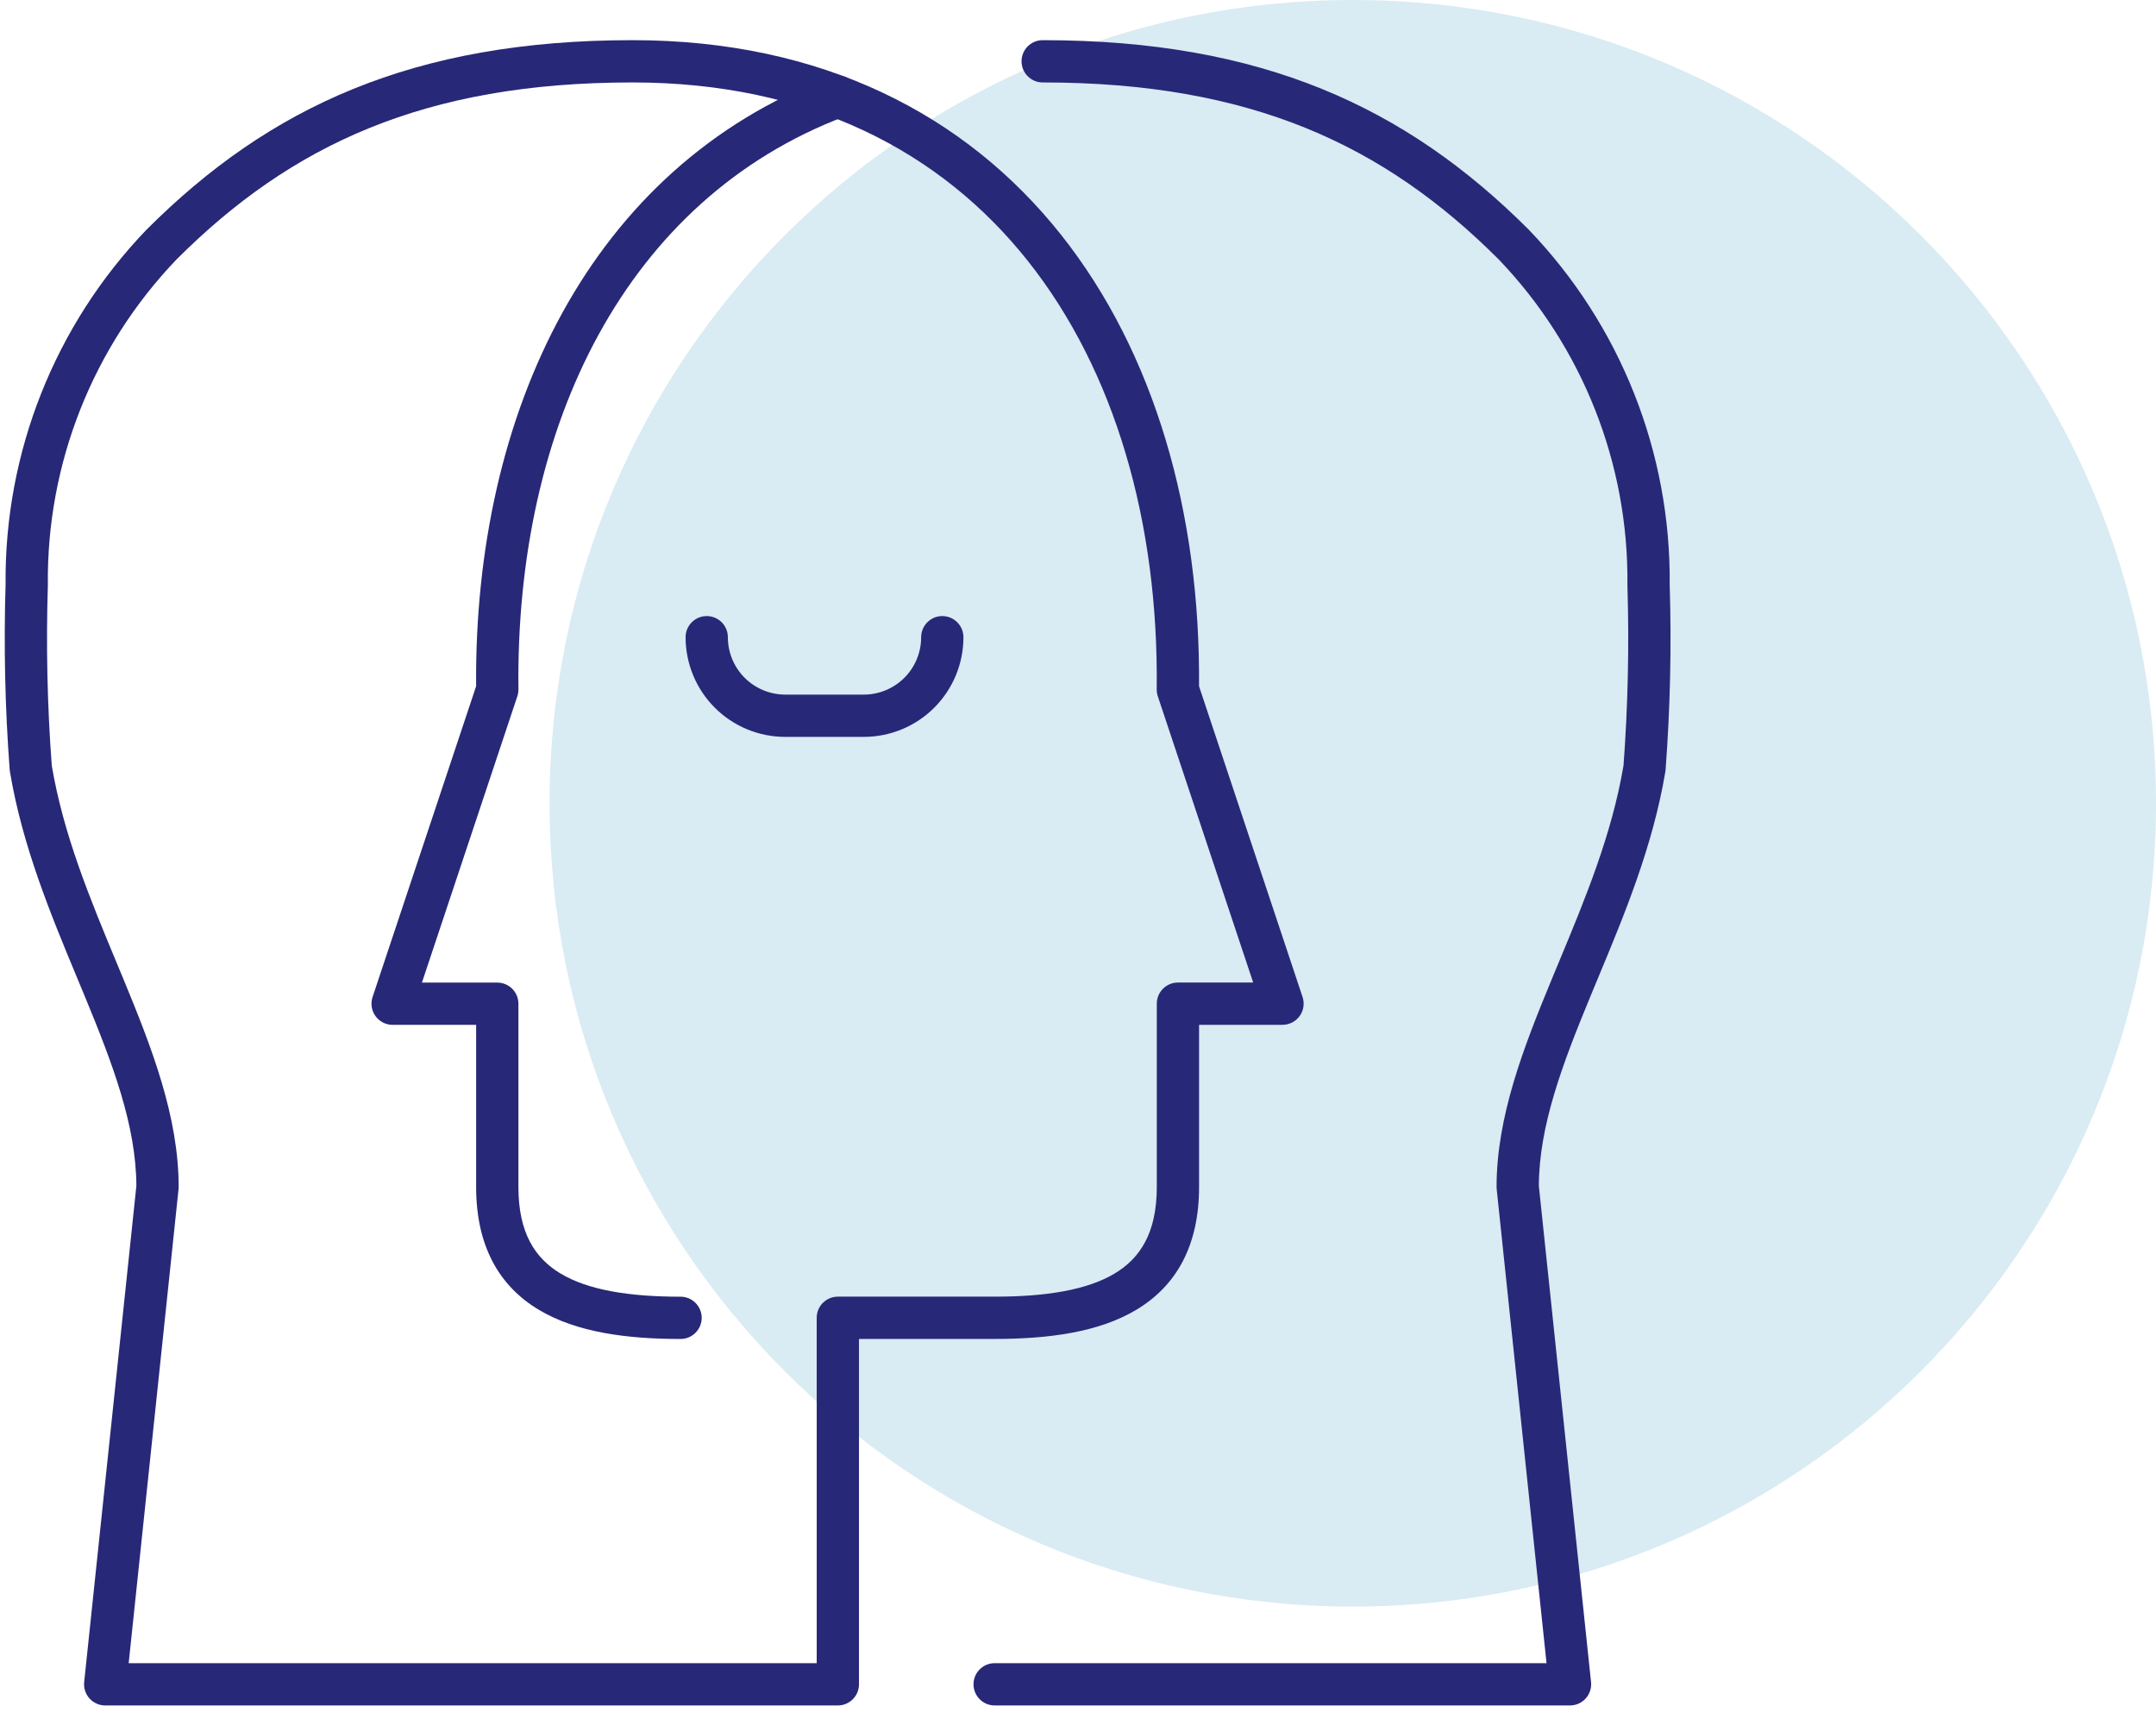
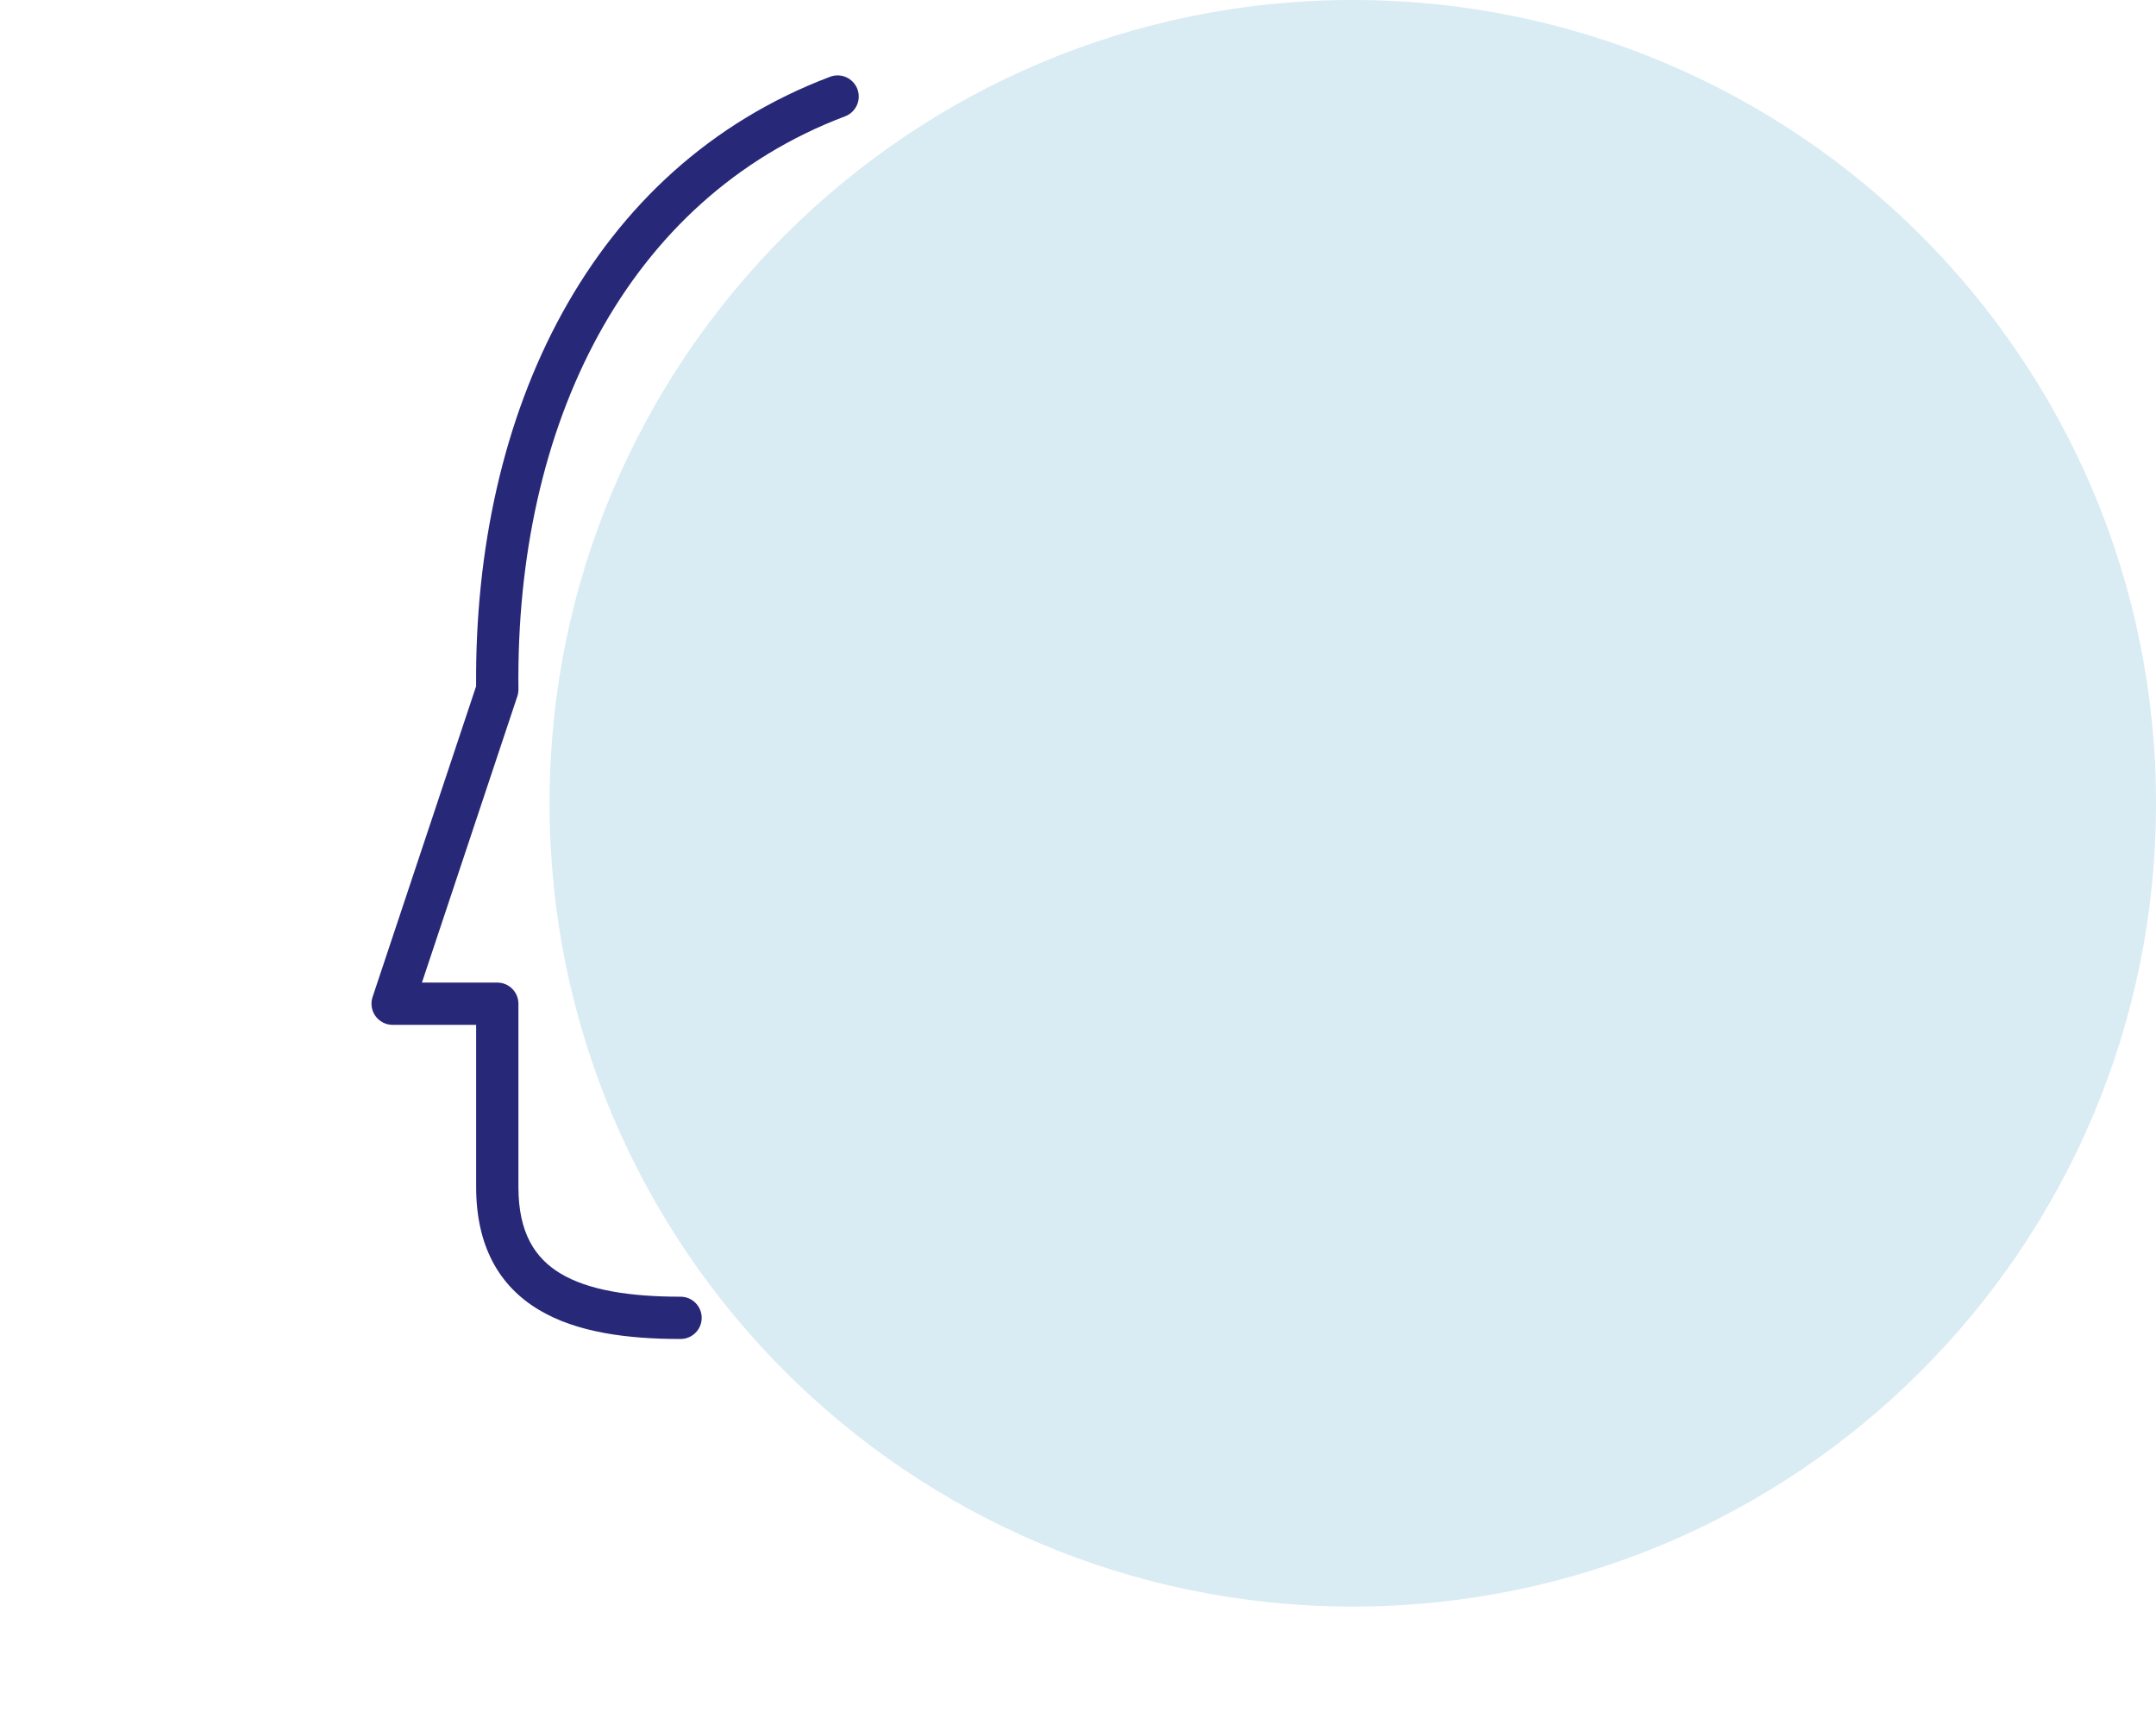
<svg xmlns="http://www.w3.org/2000/svg" width="102" height="81" viewBox="0 0 102 81" fill="none">
  <path opacity="0.15" d="M64 76C84.987 76 102 58.987 102 38C102 17.013 84.987 0 64 0C43.013 0 26 17.013 26 38C26 58.987 43.013 76 64 76Z" fill="#007AB2" />
-   <path fill-rule="evenodd" clip-rule="evenodd" d="M8.358 12.267C4.392 16.402 2.204 21.927 2.264 27.657C2.264 27.67 2.264 27.684 2.264 27.698C2.176 30.538 2.237 33.381 2.449 36.215C3.001 39.489 4.261 42.52 5.513 45.532C5.623 45.796 5.733 46.06 5.842 46.324C7.178 49.553 8.453 52.825 8.452 56.149C8.452 56.184 8.45 56.219 8.447 56.254L6.088 78.678H38.638V62.34C38.638 61.788 39.086 61.34 39.638 61.34H47.057C49.49 61.34 51.428 61.027 52.735 60.244C53.941 59.52 54.728 58.324 54.728 56.148V47.48C54.728 46.928 55.176 46.48 55.728 46.48H59.288L54.775 32.936C54.74 32.83 54.723 32.719 54.724 32.608C54.819 24.728 52.754 17.54 48.628 12.345C44.524 7.178 38.32 3.9 29.924 3.9C20.076 3.9 13.767 6.861 8.358 12.267ZM6.937 10.86C12.735 5.061 19.56 1.9 29.924 1.9C38.9 1.9 45.693 5.433 50.194 11.101C54.643 16.703 56.793 24.308 56.726 32.463L61.624 47.164C61.725 47.469 61.674 47.804 61.486 48.065C61.298 48.325 60.996 48.48 60.675 48.48H56.728V56.148C56.728 58.925 55.655 60.825 53.763 61.959C51.972 63.033 49.575 63.34 47.057 63.34H40.638V79.678C40.638 80.23 40.19 80.678 39.638 80.678H4.977C4.694 80.678 4.423 80.558 4.234 80.347C4.044 80.136 3.953 79.855 3.982 79.573L6.452 56.098C6.439 53.246 5.34 50.342 3.994 47.089C3.883 46.819 3.769 46.547 3.655 46.273C2.41 43.282 1.057 40.029 0.469 36.499C0.464 36.47 0.46 36.44 0.458 36.41C0.239 33.498 0.174 30.576 0.264 27.657C0.204 21.407 2.594 15.383 6.923 10.874L6.937 10.86Z" fill="#282878" />
-   <path fill-rule="evenodd" clip-rule="evenodd" d="M33.435 29.144C33.987 29.144 34.435 29.592 34.435 30.144C34.435 30.5 34.505 30.854 34.642 31.183C34.778 31.512 34.978 31.812 35.23 32.064C35.482 32.316 35.782 32.516 36.111 32.652C36.44 32.789 36.793 32.859 37.15 32.859H40.865C41.585 32.859 42.276 32.573 42.785 32.064C43.294 31.555 43.58 30.864 43.58 30.144C43.58 29.592 44.028 29.144 44.58 29.144C45.132 29.144 45.58 29.592 45.58 30.144C45.58 31.395 45.083 32.594 44.199 33.478C43.315 34.362 42.115 34.859 40.865 34.859H37.15C36.531 34.859 35.918 34.737 35.346 34.5C34.774 34.263 34.254 33.916 33.816 33.478C33.378 33.04 33.031 32.52 32.794 31.948C32.557 31.376 32.435 30.763 32.435 30.144C32.435 29.592 32.883 29.144 33.435 29.144Z" fill="#282878" />
  <path fill-rule="evenodd" clip-rule="evenodd" d="M40.563 4.214C40.758 4.73 40.497 5.307 39.98 5.503C29.637 9.408 24.378 20.105 24.527 32.608C24.528 32.719 24.511 32.83 24.476 32.936L19.962 46.482H23.526C24.078 46.482 24.526 46.93 24.526 47.482V56.15C24.526 58.326 25.313 59.522 26.519 60.246C27.826 61.029 29.764 61.342 32.197 61.342C32.749 61.342 33.197 61.79 33.197 62.342C33.197 62.894 32.749 63.342 32.197 63.342C29.679 63.342 27.282 63.035 25.491 61.961C23.599 60.827 22.526 58.927 22.526 56.15V48.482H18.575C18.254 48.482 17.952 48.328 17.764 48.067C17.576 47.806 17.525 47.471 17.626 47.166L22.525 32.463C22.42 19.528 27.916 7.92 39.274 3.631C39.791 3.436 40.367 3.697 40.563 4.214Z" fill="#282878" />
-   <path fill-rule="evenodd" clip-rule="evenodd" d="M48.329 2.9C48.329 2.348 48.777 1.9 49.329 1.9C59.694 1.9 66.519 5.061 72.32 10.86L72.334 10.874C76.663 15.383 79.053 21.407 78.993 27.657C79.083 30.576 79.018 33.498 78.799 36.41C78.797 36.44 78.793 36.47 78.788 36.5C78.2 40.029 76.846 43.281 75.6 46.272C75.486 46.547 75.373 46.819 75.261 47.089C73.915 50.342 72.815 53.246 72.802 56.098L75.272 79.573C75.301 79.855 75.21 80.136 75.02 80.347C74.831 80.558 74.56 80.678 74.277 80.678H47.057C46.505 80.678 46.057 80.23 46.057 79.678C46.057 79.126 46.505 78.678 47.057 78.678H73.166L70.808 56.254C70.804 56.219 70.802 56.184 70.802 56.149C70.802 52.825 72.077 49.553 73.413 46.324C73.522 46.06 73.632 45.795 73.743 45.53C74.995 42.519 76.255 39.488 76.808 36.215C77.019 33.381 77.081 30.538 76.993 27.698C76.993 27.684 76.993 27.67 76.993 27.657C77.053 21.927 74.865 16.402 70.899 12.267C65.487 6.861 59.178 3.9 49.329 3.9C48.777 3.9 48.329 3.452 48.329 2.9Z" fill="#282878" />
</svg>